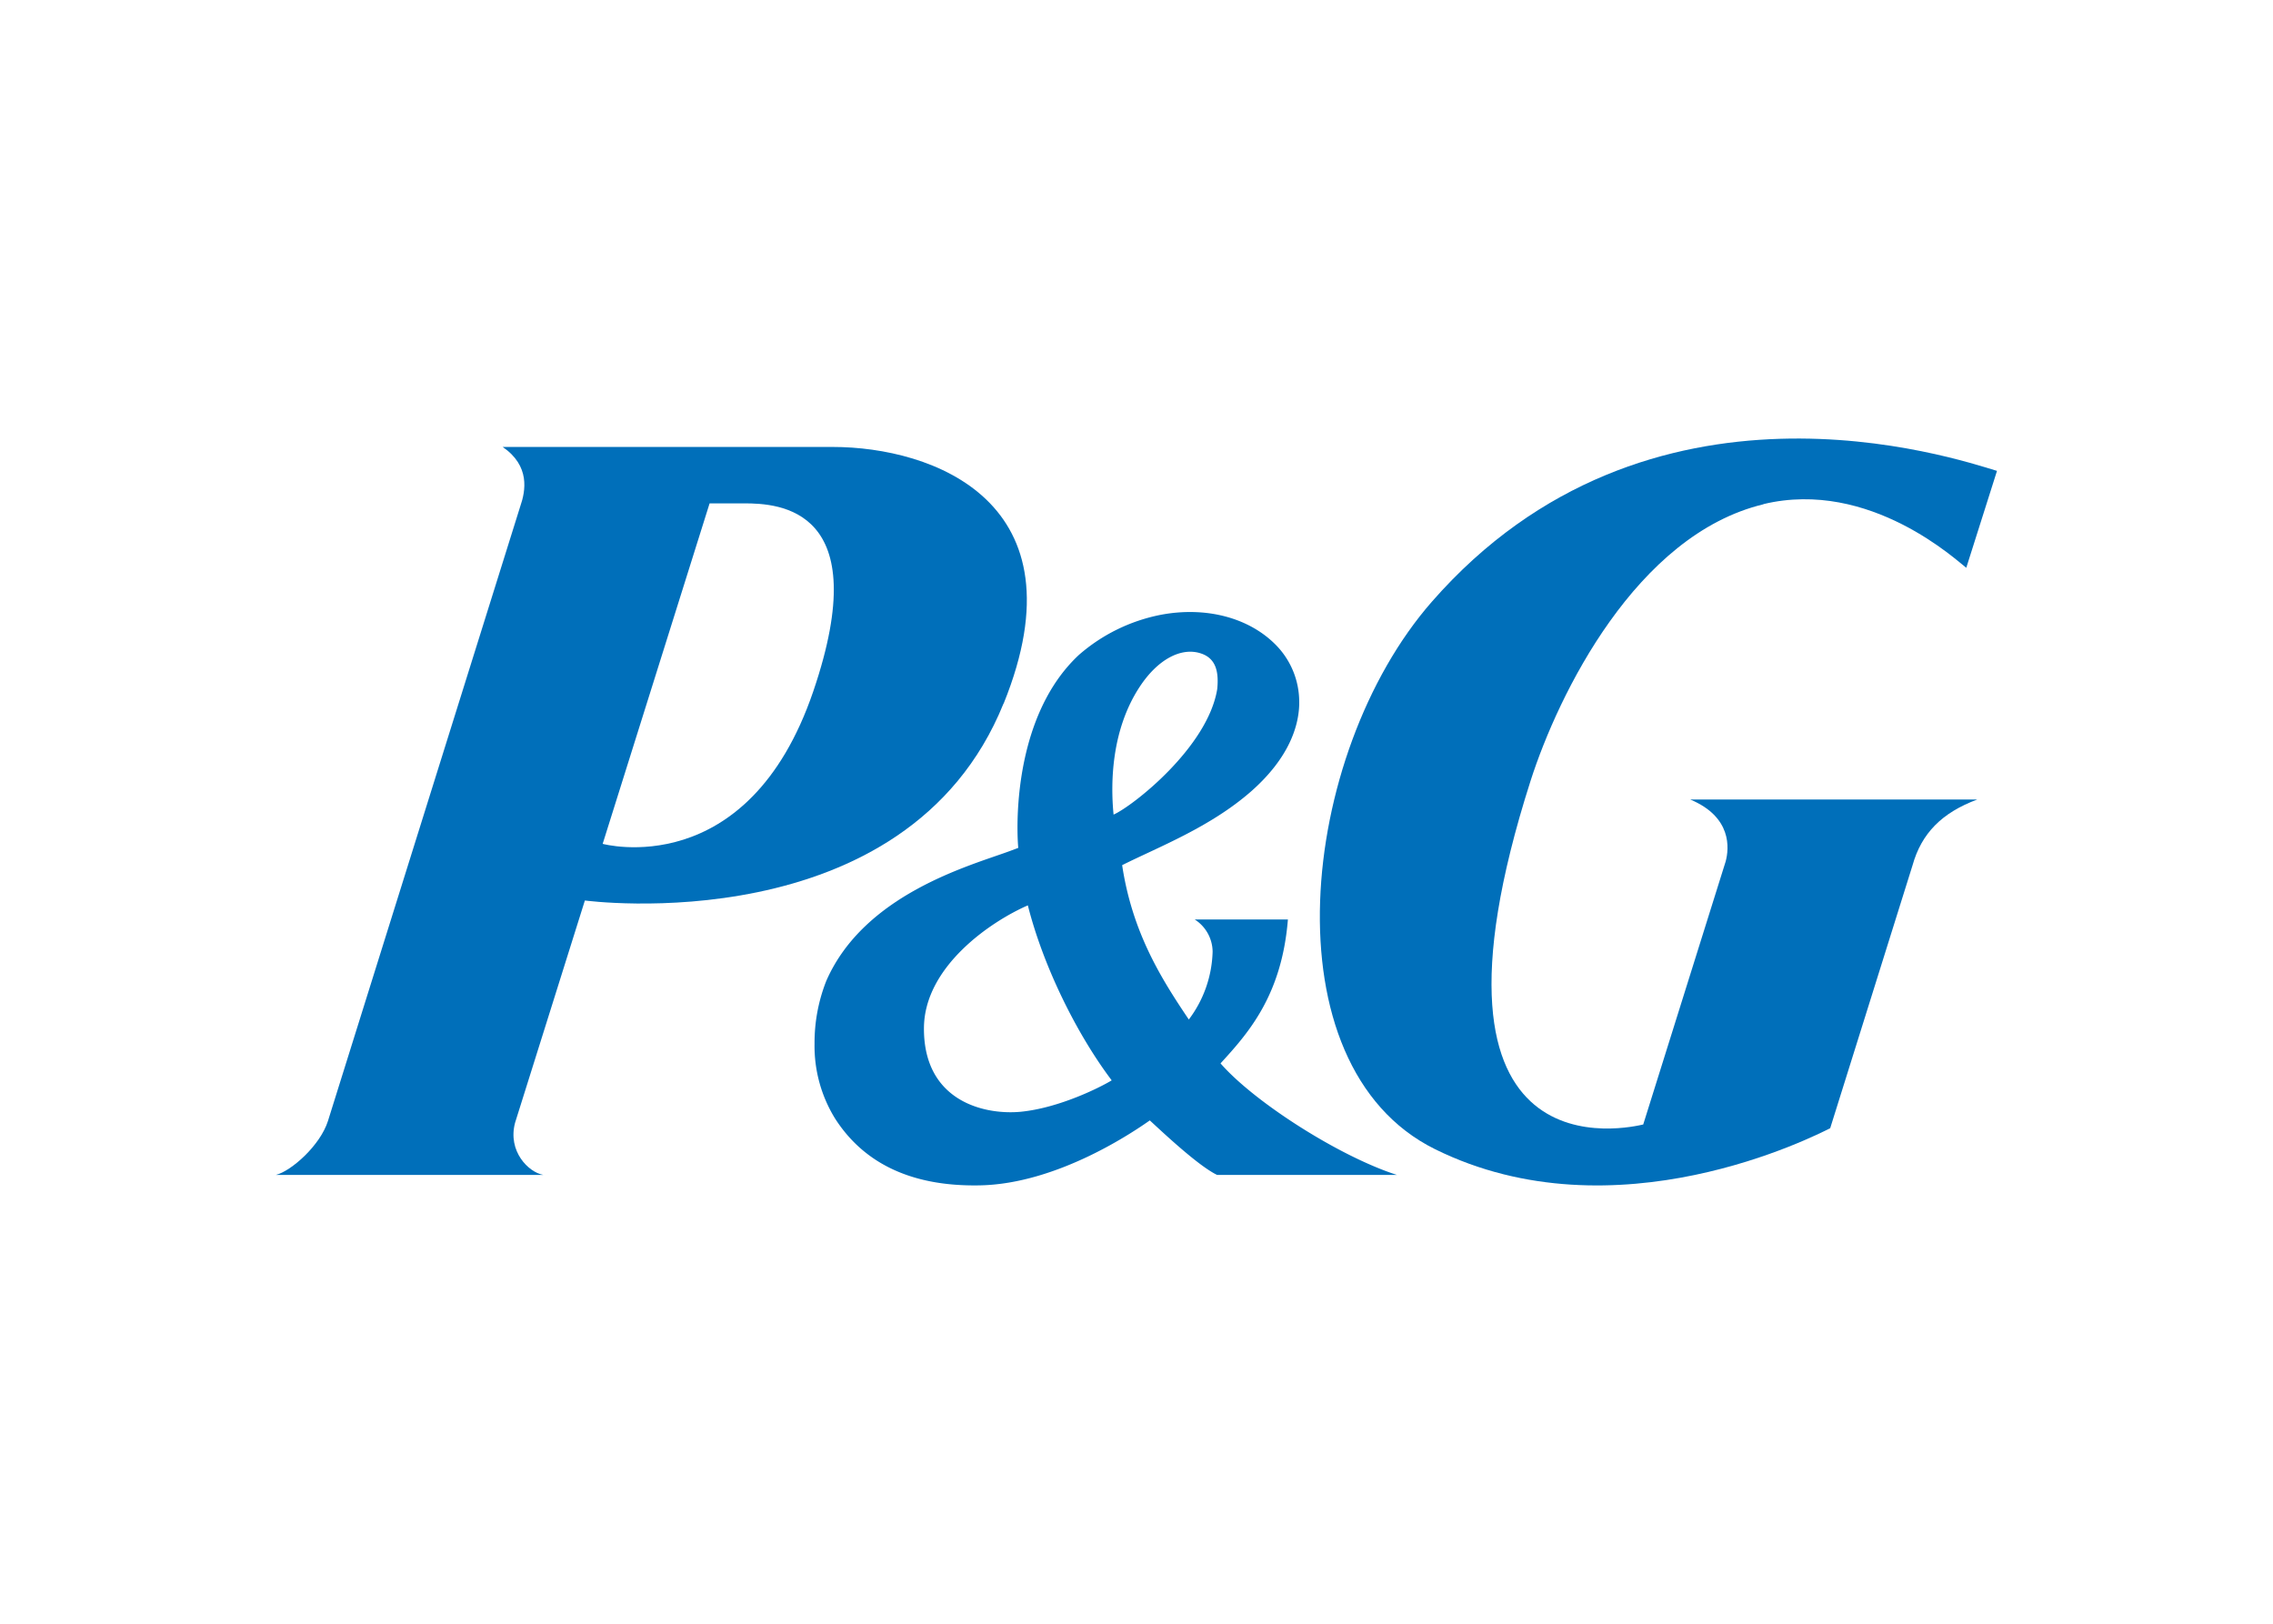
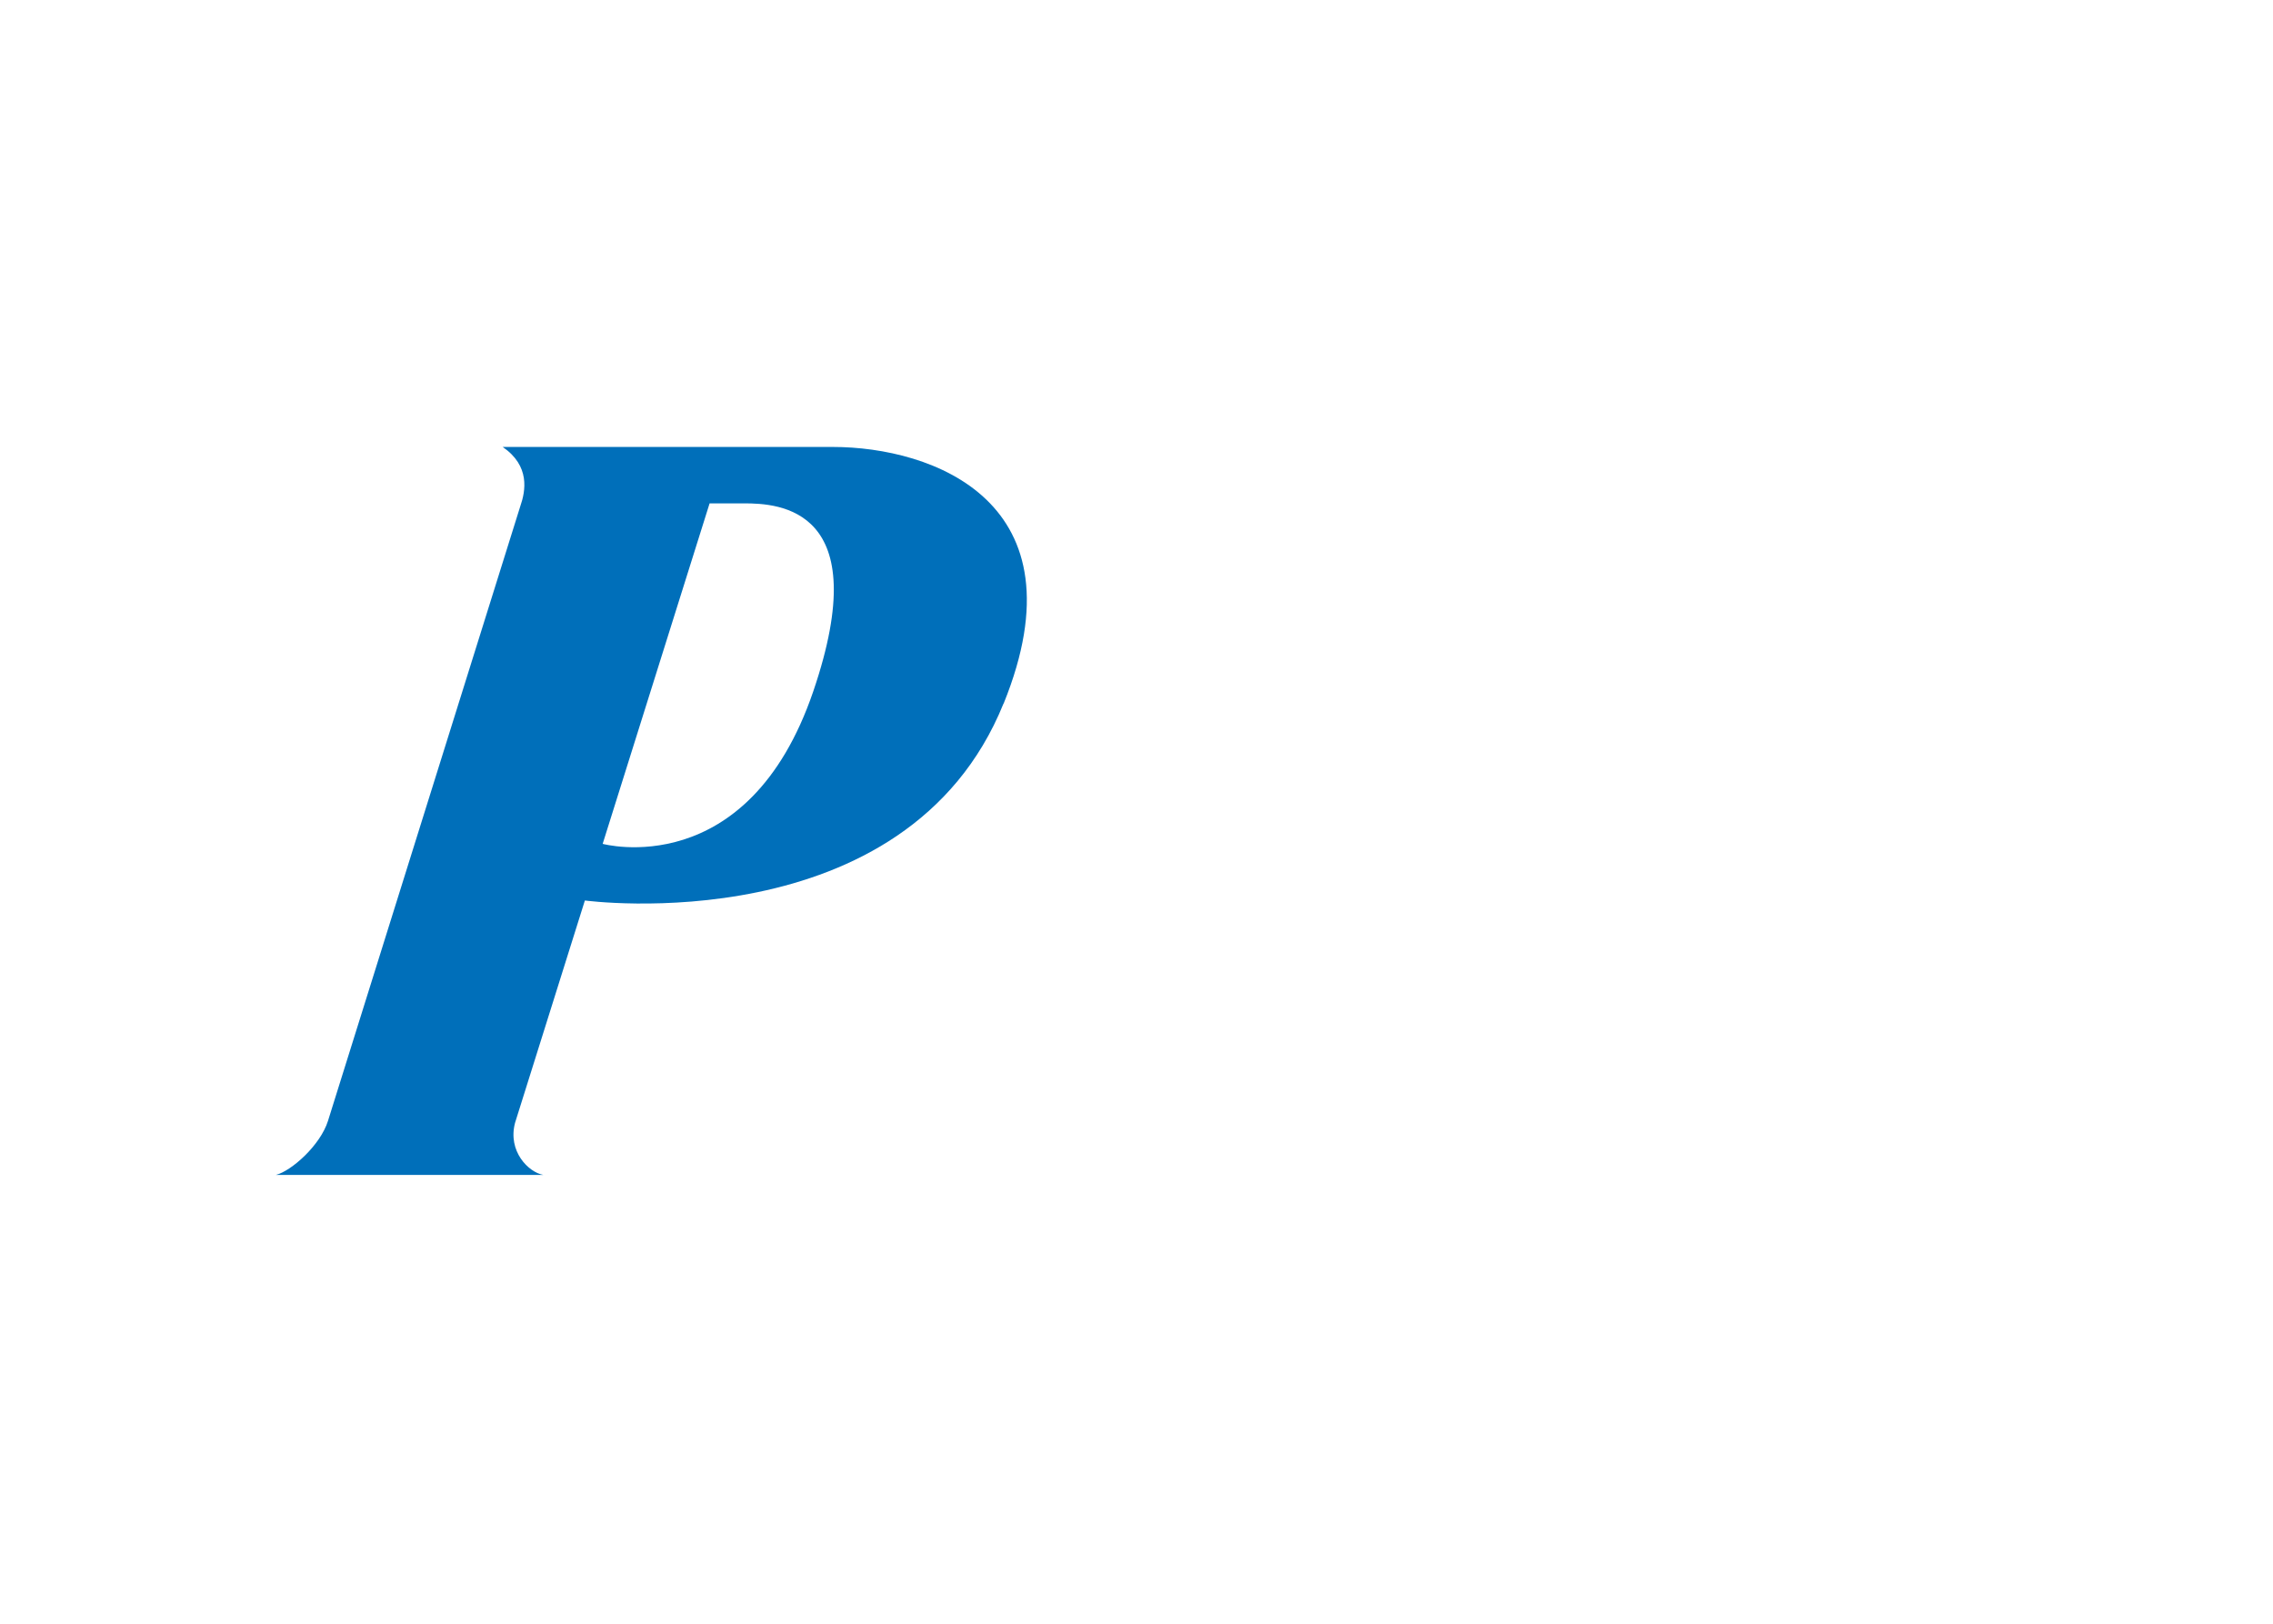
<svg xmlns="http://www.w3.org/2000/svg" viewBox="0 0 700 500">
  <defs>
    <style>.cls-1{fill:none;}.cls-2{fill:#006fba;fill-rule:evenodd;}</style>
  </defs>
  <title>PandG_logo</title>
  <g id="Layer_2" data-name="Layer 2">
    <g id="Layer_1-2" data-name="Layer 1">
-       <rect class="cls-1" width="700" height="500" />
      <g id="Layer_1-2-2" data-name="Layer 1-2">
        <rect class="cls-1" width="700" height="500" />
      </g>
      <path class="cls-2" d="M309.09,216.63c25.17-62.15-21.92-79-52.65-79H154.81c8.48,5.83,7.08,13.51,5.42,18.26L101,345.18c-2.37,7.5-11.21,15.36-16,16.61l82.29,0c-4.52-.83-11-7.24-8.67-16.05l21.5-68.45s99,13.35,128.92-60.63ZM229.14,155c10.73,0,40.56,1.43,21.33,57.85-20.18,59.22-64.87,47-64.87,47L218.53,155Z" />
-       <path class="cls-2" d="M374.87,361.79l55.31,0c-17.7-5.68-43.9-22.41-54.3-34.34,8.43-9.22,18.85-20.78,20.75-44.32H367.92a11.9,11.9,0,0,1,5.52,9.89,36.19,36.19,0,0,1-7.33,20.92c-8.4-12.46-17.39-26.69-20.53-47.53,11.23-5.62,27.08-11.67,39.67-22.68,11.91-10.47,14.67-20.31,14.86-26.74v-.82a25,25,0,0,0-7.47-17.85c-8.31-8.23-21.45-11.6-35.18-9a54.1,54.1,0,0,0-25.21,12.36c-16.75,15.63-18.9,41.48-18.9,53.15,0,2.85.12,5,.24,6.26l-2.67,1c-12.19,4.48-44.79,13.21-56.47,40a51.78,51.78,0,0,0-3.6,19.29,42.51,42.51,0,0,0,6.32,23.05c8.22,12.83,22.2,21,44.49,20.58,24.28-.41,48.15-17,52.44-20,4.23,3.9,15.08,14.11,20.77,16.81Zm0-149.66c-2.88,18.05-26.21,36.22-31.93,38.71-1-10.15-.57-26.13,7.95-39.21,5.63-8.66,13-12.48,19.06-10.38,4.79,1.63,5.37,6.11,4.92,10.88Zm-32.5,120.54c-3.26,2-16.08,8.54-28.17,9.69-11.15,1-29.7-3.29-29.66-25.65,0-19.1,20.8-33.06,32-37.92,4.67,18.52,14.89,39.4,25.82,53.88Z" />
-       <path class="cls-2" d="M543.08,155.23c32.88-7.88,60,17.84,62.46,19.61L615,145c-13-3.9-107.4-35.87-174.06,40.31-41,46.85-51.05,142.82,1,168.56,55.71,27.53,117.17-4.24,121.69-6.45L589,266.43c2.73-9.78,9-16.17,19.93-20.24H520.52c12.91,5.38,12,15.1,10.92,19.08l-25.39,81c-3.39.69-74.43,18.4-34.66-105.93,8.58-26.68,32.55-75.65,71.69-85.06Z" />
    </g>
  </g>
</svg>